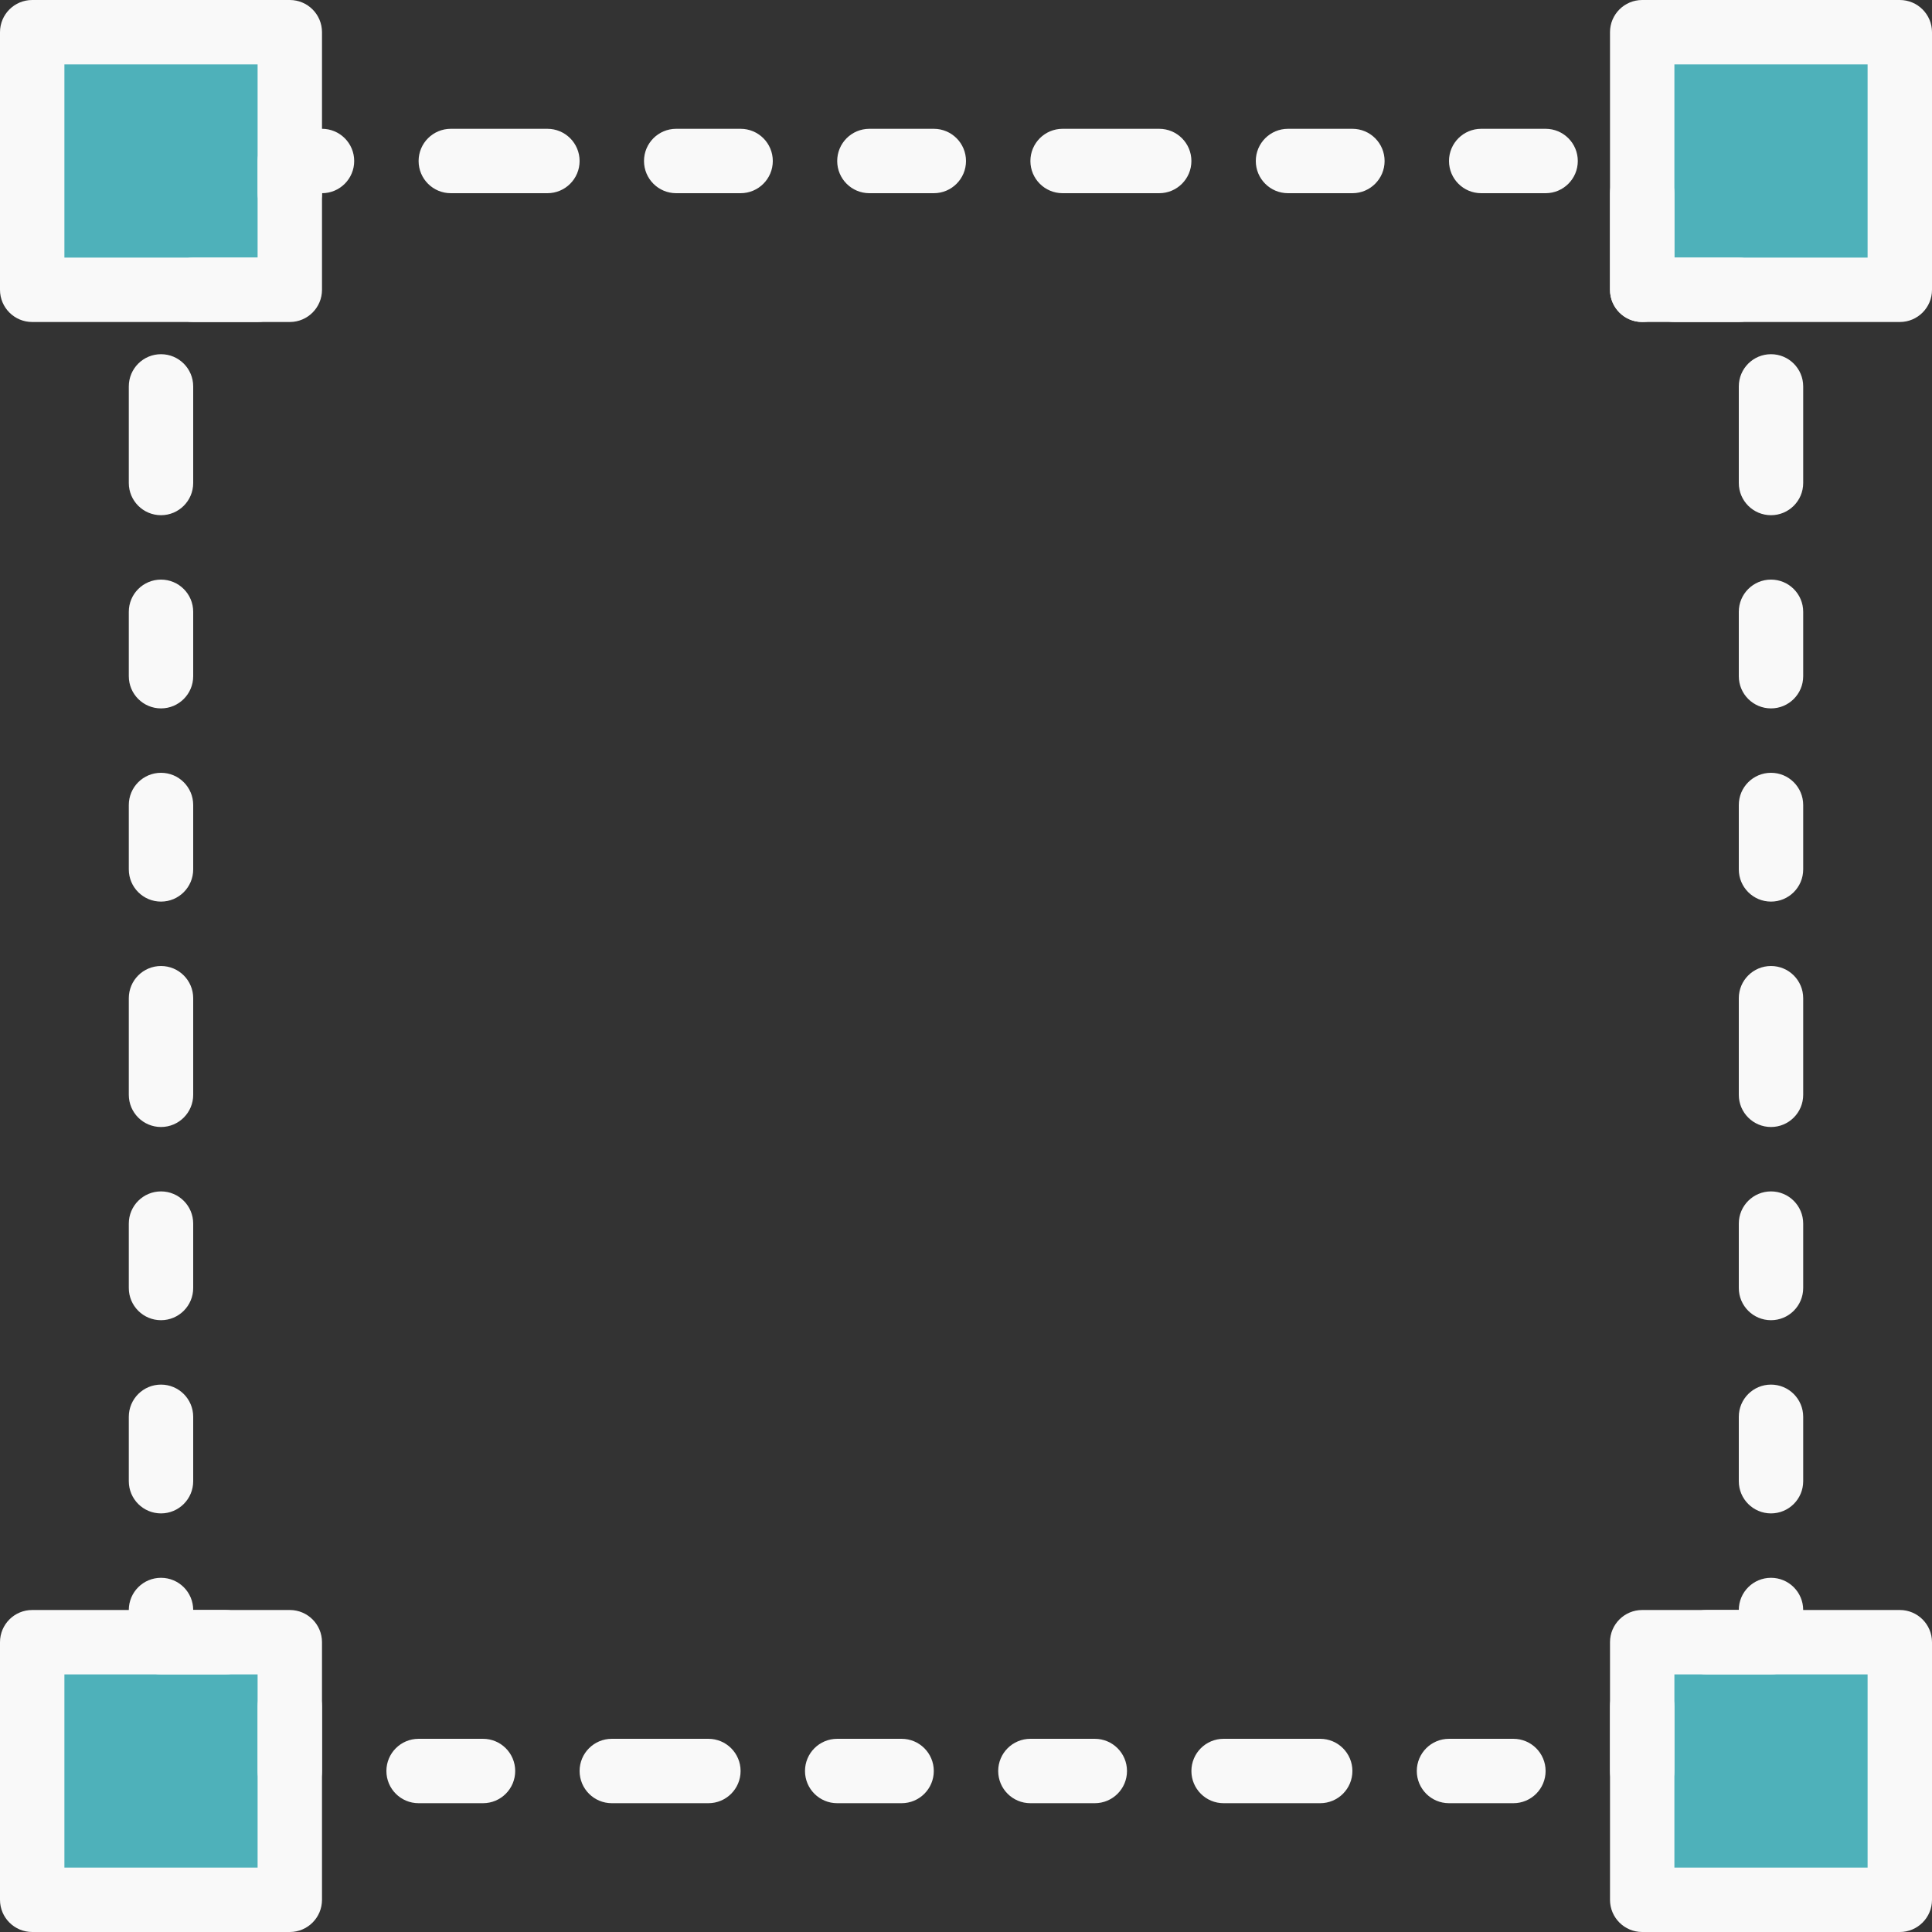
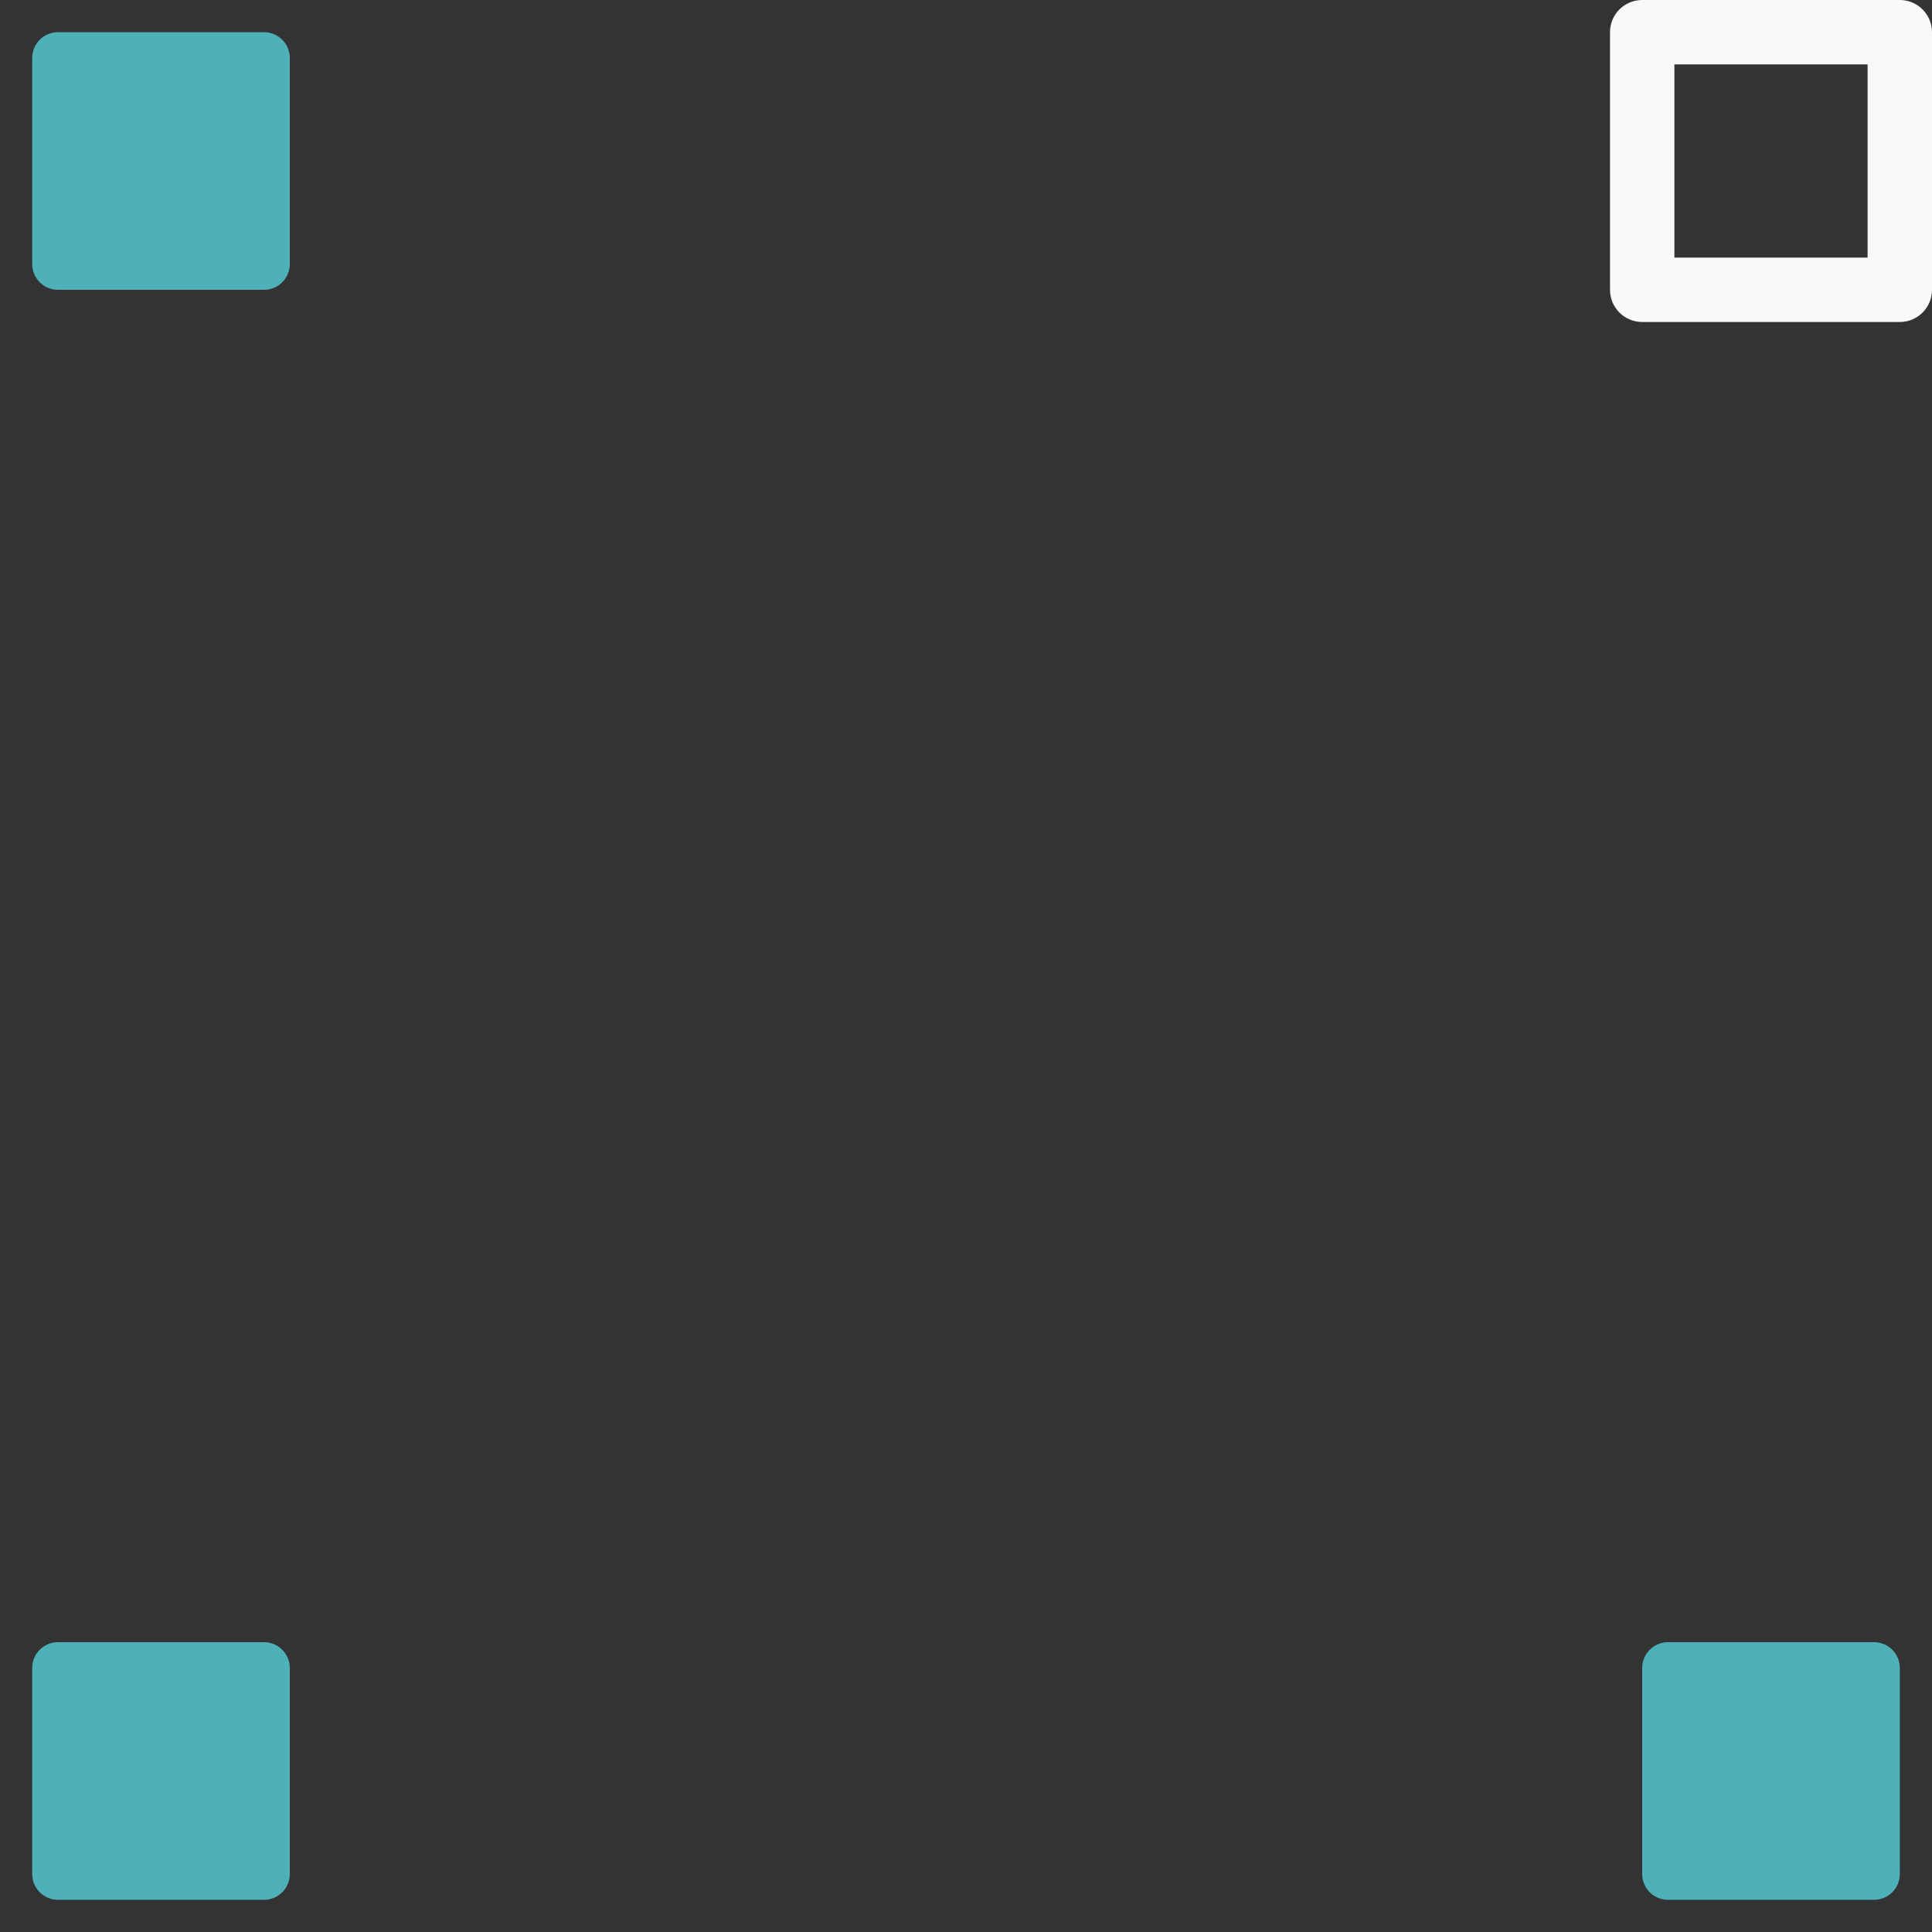
<svg xmlns="http://www.w3.org/2000/svg" id="Capa_1" x="0px" y="0px" viewBox="0 0 512 512" style="enable-background:new 0 0 512 512;" xml:space="preserve" width="512px" height="512px" class="">
  <rect x="0" y="0" width="512" height="512" fill="#333333" stroke="none" />
  <g>
    <g>
      <path style="fill:#4EB1BA" d="M69.973,76.8H15.36c-3.772,0-6.827-3.055-6.827-6.827V15.36c0-3.772,3.055-6.827,6.827-6.827h54.613 c3.772,0,6.827,3.055,6.827,6.827v54.613C76.8,73.745,73.745,76.8,69.973,76.8z" data-original="#7383BF" class="active-path" data-old_color="#4eb1ba" />
      <path style="fill:#4EB1BA" d="M69.973,503.467H15.36c-3.772,0-6.827-3.055-6.827-6.827v-54.613c0-3.772,3.055-6.827,6.827-6.827 h54.613c3.772,0,6.827,3.055,6.827,6.827v54.613C76.8,500.412,73.745,503.467,69.973,503.467z" data-original="#7383BF" class="active-path" data-old_color="#4eb1ba" />
-       <path style="fill:#4EB1BA" d="M496.64,76.8h-54.613c-3.772,0-6.827-3.055-6.827-6.827V15.36c0-3.772,3.055-6.827,6.827-6.827 h54.613c3.772,0,6.827,3.055,6.827,6.827v54.613C503.467,73.745,500.412,76.8,496.64,76.8z" data-original="#7383BF" class="active-path" data-old_color="#4eb1ba" />
      <path style="fill:#4EB1BA" d="M496.64,503.467h-54.613c-3.772,0-6.827-3.055-6.827-6.827v-54.613c0-3.772,3.055-6.827,6.827-6.827 h54.613c3.772,0,6.827,3.055,6.827,6.827v54.613C503.467,500.412,500.412,503.467,496.64,503.467z" data-original="#7383BF" class="active-path" data-old_color="#4eb1ba" />
    </g>
    <g>
-       <path style="fill:#F9F9F9" d="M76.8,85.333H8.533C3.823,85.333,0,81.519,0,76.8V8.533C0,3.814,3.823,0,8.533,0H76.8 c4.71,0,8.533,3.814,8.533,8.533V76.8C85.333,81.519,81.51,85.333,76.8,85.333z M17.067,68.267h51.2v-51.2h-51.2V68.267z" data-original="#4D007E" class="" data-old_color="#F9F8F9" />
-       <path style="fill:#F9F9F9" d="M76.8,512H8.533C3.823,512,0,508.186,0,503.467V435.2c0-4.719,3.823-8.533,8.533-8.533H76.8 c4.71,0,8.533,3.814,8.533,8.533v68.267C85.333,508.186,81.51,512,76.8,512z M17.067,494.933h51.2v-51.2h-51.2V494.933z" data-original="#4D007E" class="" data-old_color="#F9F8F9" />
      <path style="fill:#F9F9F9" d="M503.467,85.333H435.2c-4.71,0-8.533-3.814-8.533-8.533V8.533C426.667,3.814,430.49,0,435.2,0 h68.267C508.177,0,512,3.814,512,8.533V76.8C512,81.519,508.177,85.333,503.467,85.333z M443.733,68.267h51.2v-51.2h-51.2V68.267z" data-original="#4D007E" class="" data-old_color="#F9F8F9" />
-       <path style="fill:#F9F9F9" d="M503.467,512H435.2c-4.71,0-8.533-3.814-8.533-8.533V435.2c0-4.719,3.823-8.533,8.533-8.533h68.267 c4.71,0,8.533,3.814,8.533,8.533v68.267C512,508.186,508.177,512,503.467,512z M443.733,494.933h51.2v-51.2h-51.2V494.933z" data-original="#4D007E" class="" data-old_color="#F9F8F9" />
-       <path style="fill:#F9F9F9" d="M435.2,477.867c-4.71,0-8.533-3.814-8.533-8.533v-17.067c0-4.719,3.823-8.533,8.533-8.533 s8.533,3.814,8.533,8.533v17.067C443.733,474.052,439.91,477.867,435.2,477.867z M401.067,477.867H384 c-4.71,0-8.533-3.814-8.533-8.533c0-4.719,3.823-8.533,8.533-8.533h17.067c4.71,0,8.533,3.814,8.533,8.533 C409.6,474.052,405.777,477.867,401.067,477.867z M349.867,477.867h-25.6c-4.71,0-8.533-3.814-8.533-8.533 c0-4.719,3.823-8.533,8.533-8.533h25.6c4.71,0,8.533,3.814,8.533,8.533C358.4,474.052,354.577,477.867,349.867,477.867z M290.133,477.867h-17.067c-4.71,0-8.533-3.814-8.533-8.533c0-4.719,3.823-8.533,8.533-8.533h17.067 c4.71,0,8.533,3.814,8.533,8.533C298.667,474.052,294.844,477.867,290.133,477.867z M238.933,477.867h-17.067 c-4.71,0-8.533-3.814-8.533-8.533c0-4.719,3.823-8.533,8.533-8.533h17.067c4.71,0,8.533,3.814,8.533,8.533 C247.467,474.052,243.644,477.867,238.933,477.867z M187.733,477.867h-25.6c-4.71,0-8.533-3.814-8.533-8.533 c0-4.719,3.823-8.533,8.533-8.533h25.6c4.71,0,8.533,3.814,8.533,8.533C196.267,474.052,192.444,477.867,187.733,477.867z M128,477.867h-17.067c-4.71,0-8.533-3.814-8.533-8.533c0-4.719,3.823-8.533,8.533-8.533H128c4.71,0,8.533,3.814,8.533,8.533 C136.533,474.052,132.71,477.867,128,477.867z M76.8,477.867c-4.71,0-8.533-3.814-8.533-8.533v-17.067 c0-4.719,3.823-8.533,8.533-8.533s8.533,3.814,8.533,8.533v17.067C85.333,474.052,81.51,477.867,76.8,477.867z M469.333,443.733 h-17.067c-4.71,0-8.533-3.814-8.533-8.533c0-4.719,3.823-8.533,8.533-8.533h8.533c0-4.719,3.823-8.533,8.533-8.533 c4.71,0,8.533,3.814,8.533,8.533v8.533C477.867,439.919,474.044,443.733,469.333,443.733z M59.733,443.733H42.667 c-4.71,0-8.533-3.814-8.533-8.533v-8.533c0-4.719,3.823-8.533,8.533-8.533s8.533,3.814,8.533,8.533h8.533 c4.71,0,8.533,3.814,8.533,8.533C68.267,439.919,64.444,443.733,59.733,443.733z M469.333,401.067c-4.71,0-8.533-3.814-8.533-8.533 v-17.067c0-4.719,3.823-8.533,8.533-8.533c4.71,0,8.533,3.814,8.533,8.533v17.067C477.867,397.252,474.044,401.067,469.333,401.067 z M42.667,401.067c-4.71,0-8.533-3.814-8.533-8.533v-17.067c0-4.719,3.823-8.533,8.533-8.533s8.533,3.814,8.533,8.533v17.067 C51.2,397.252,47.377,401.067,42.667,401.067z M469.333,349.867c-4.71,0-8.533-3.814-8.533-8.533v-17.067 c0-4.719,3.823-8.533,8.533-8.533c4.71,0,8.533,3.814,8.533,8.533v17.067C477.867,346.052,474.044,349.867,469.333,349.867z M42.667,349.867c-4.71,0-8.533-3.814-8.533-8.533v-17.067c0-4.719,3.823-8.533,8.533-8.533s8.533,3.814,8.533,8.533v17.067 C51.2,346.052,47.377,349.867,42.667,349.867z M469.333,298.667c-4.71,0-8.533-3.814-8.533-8.533v-25.6 c0-4.719,3.823-8.533,8.533-8.533c4.71,0,8.533,3.814,8.533,8.533v25.6C477.867,294.852,474.044,298.667,469.333,298.667z M42.667,298.667c-4.71,0-8.533-3.814-8.533-8.533v-25.6c0-4.719,3.823-8.533,8.533-8.533s8.533,3.814,8.533,8.533v25.6 C51.2,294.852,47.377,298.667,42.667,298.667z M469.333,238.933c-4.71,0-8.533-3.814-8.533-8.533v-17.067 c0-4.719,3.823-8.533,8.533-8.533c4.71,0,8.533,3.814,8.533,8.533V230.4C477.867,235.119,474.044,238.933,469.333,238.933z M42.667,238.933c-4.71,0-8.533-3.814-8.533-8.533v-17.067c0-4.719,3.823-8.533,8.533-8.533s8.533,3.814,8.533,8.533V230.4 C51.2,235.119,47.377,238.933,42.667,238.933z M469.333,187.733c-4.71,0-8.533-3.814-8.533-8.533v-17.067 c0-4.719,3.823-8.533,8.533-8.533c4.71,0,8.533,3.814,8.533,8.533V179.2C477.867,183.919,474.044,187.733,469.333,187.733z M42.667,187.733c-4.71,0-8.533-3.814-8.533-8.533v-17.067c0-4.719,3.823-8.533,8.533-8.533s8.533,3.814,8.533,8.533V179.2 C51.2,183.919,47.377,187.733,42.667,187.733z M469.333,136.533c-4.71,0-8.533-3.814-8.533-8.533v-25.6 c0-4.719,3.823-8.533,8.533-8.533c4.71,0,8.533,3.814,8.533,8.533V128C477.867,132.719,474.044,136.533,469.333,136.533z M42.667,136.533c-4.71,0-8.533-3.814-8.533-8.533v-25.6c0-4.719,3.823-8.533,8.533-8.533S51.2,97.681,51.2,102.4V128 C51.2,132.719,47.377,136.533,42.667,136.533z M460.8,85.333h-17.067c-1.553,0-3.012-0.418-4.267-1.143 c-1.254,0.725-2.714,1.143-4.267,1.143c-4.71,0-8.533-3.814-8.533-8.533V51.2c0-4.719,3.823-8.533,8.533-8.533 s8.533,3.814,8.533,8.533v17.067H460.8c4.71,0,8.533,3.814,8.533,8.533C469.333,81.519,465.51,85.333,460.8,85.333z M68.267,85.333 H51.2c-4.71,0-8.533-3.814-8.533-8.533c0-4.719,3.823-8.533,8.533-8.533h17.067c4.71,0,8.533,3.814,8.533,8.533 C76.8,81.519,72.977,85.333,68.267,85.333z M76.8,59.733c-4.71,0-8.533-3.814-8.533-8.533v-8.533c0-4.719,3.823-8.533,8.533-8.533 h8.533c4.71,0,8.533,3.814,8.533,8.533S90.044,51.2,85.333,51.2C85.333,55.919,81.51,59.733,76.8,59.733z M409.6,51.2h-17.067 c-4.71,0-8.533-3.814-8.533-8.533s3.823-8.533,8.533-8.533H409.6c4.71,0,8.533,3.814,8.533,8.533S414.31,51.2,409.6,51.2z M358.4,51.2h-17.067c-4.71,0-8.533-3.814-8.533-8.533s3.823-8.533,8.533-8.533H358.4c4.71,0,8.533,3.814,8.533,8.533 S363.11,51.2,358.4,51.2z M307.2,51.2h-25.6c-4.71,0-8.533-3.814-8.533-8.533s3.823-8.533,8.533-8.533h25.6 c4.71,0,8.533,3.814,8.533,8.533S311.91,51.2,307.2,51.2z M247.467,51.2H230.4c-4.71,0-8.533-3.814-8.533-8.533 s3.823-8.533,8.533-8.533h17.067c4.71,0,8.533,3.814,8.533,8.533S252.177,51.2,247.467,51.2z M196.267,51.2H179.2 c-4.71,0-8.533-3.814-8.533-8.533s3.823-8.533,8.533-8.533h17.067c4.71,0,8.533,3.814,8.533,8.533S200.977,51.2,196.267,51.2z M145.067,51.2h-25.6c-4.71,0-8.533-3.814-8.533-8.533s3.823-8.533,8.533-8.533h25.6c4.71,0,8.533,3.814,8.533,8.533 S149.777,51.2,145.067,51.2z" data-original="#4D007E" class="" data-old_color="#F9F8F9" />
    </g>
  </g>
</svg>